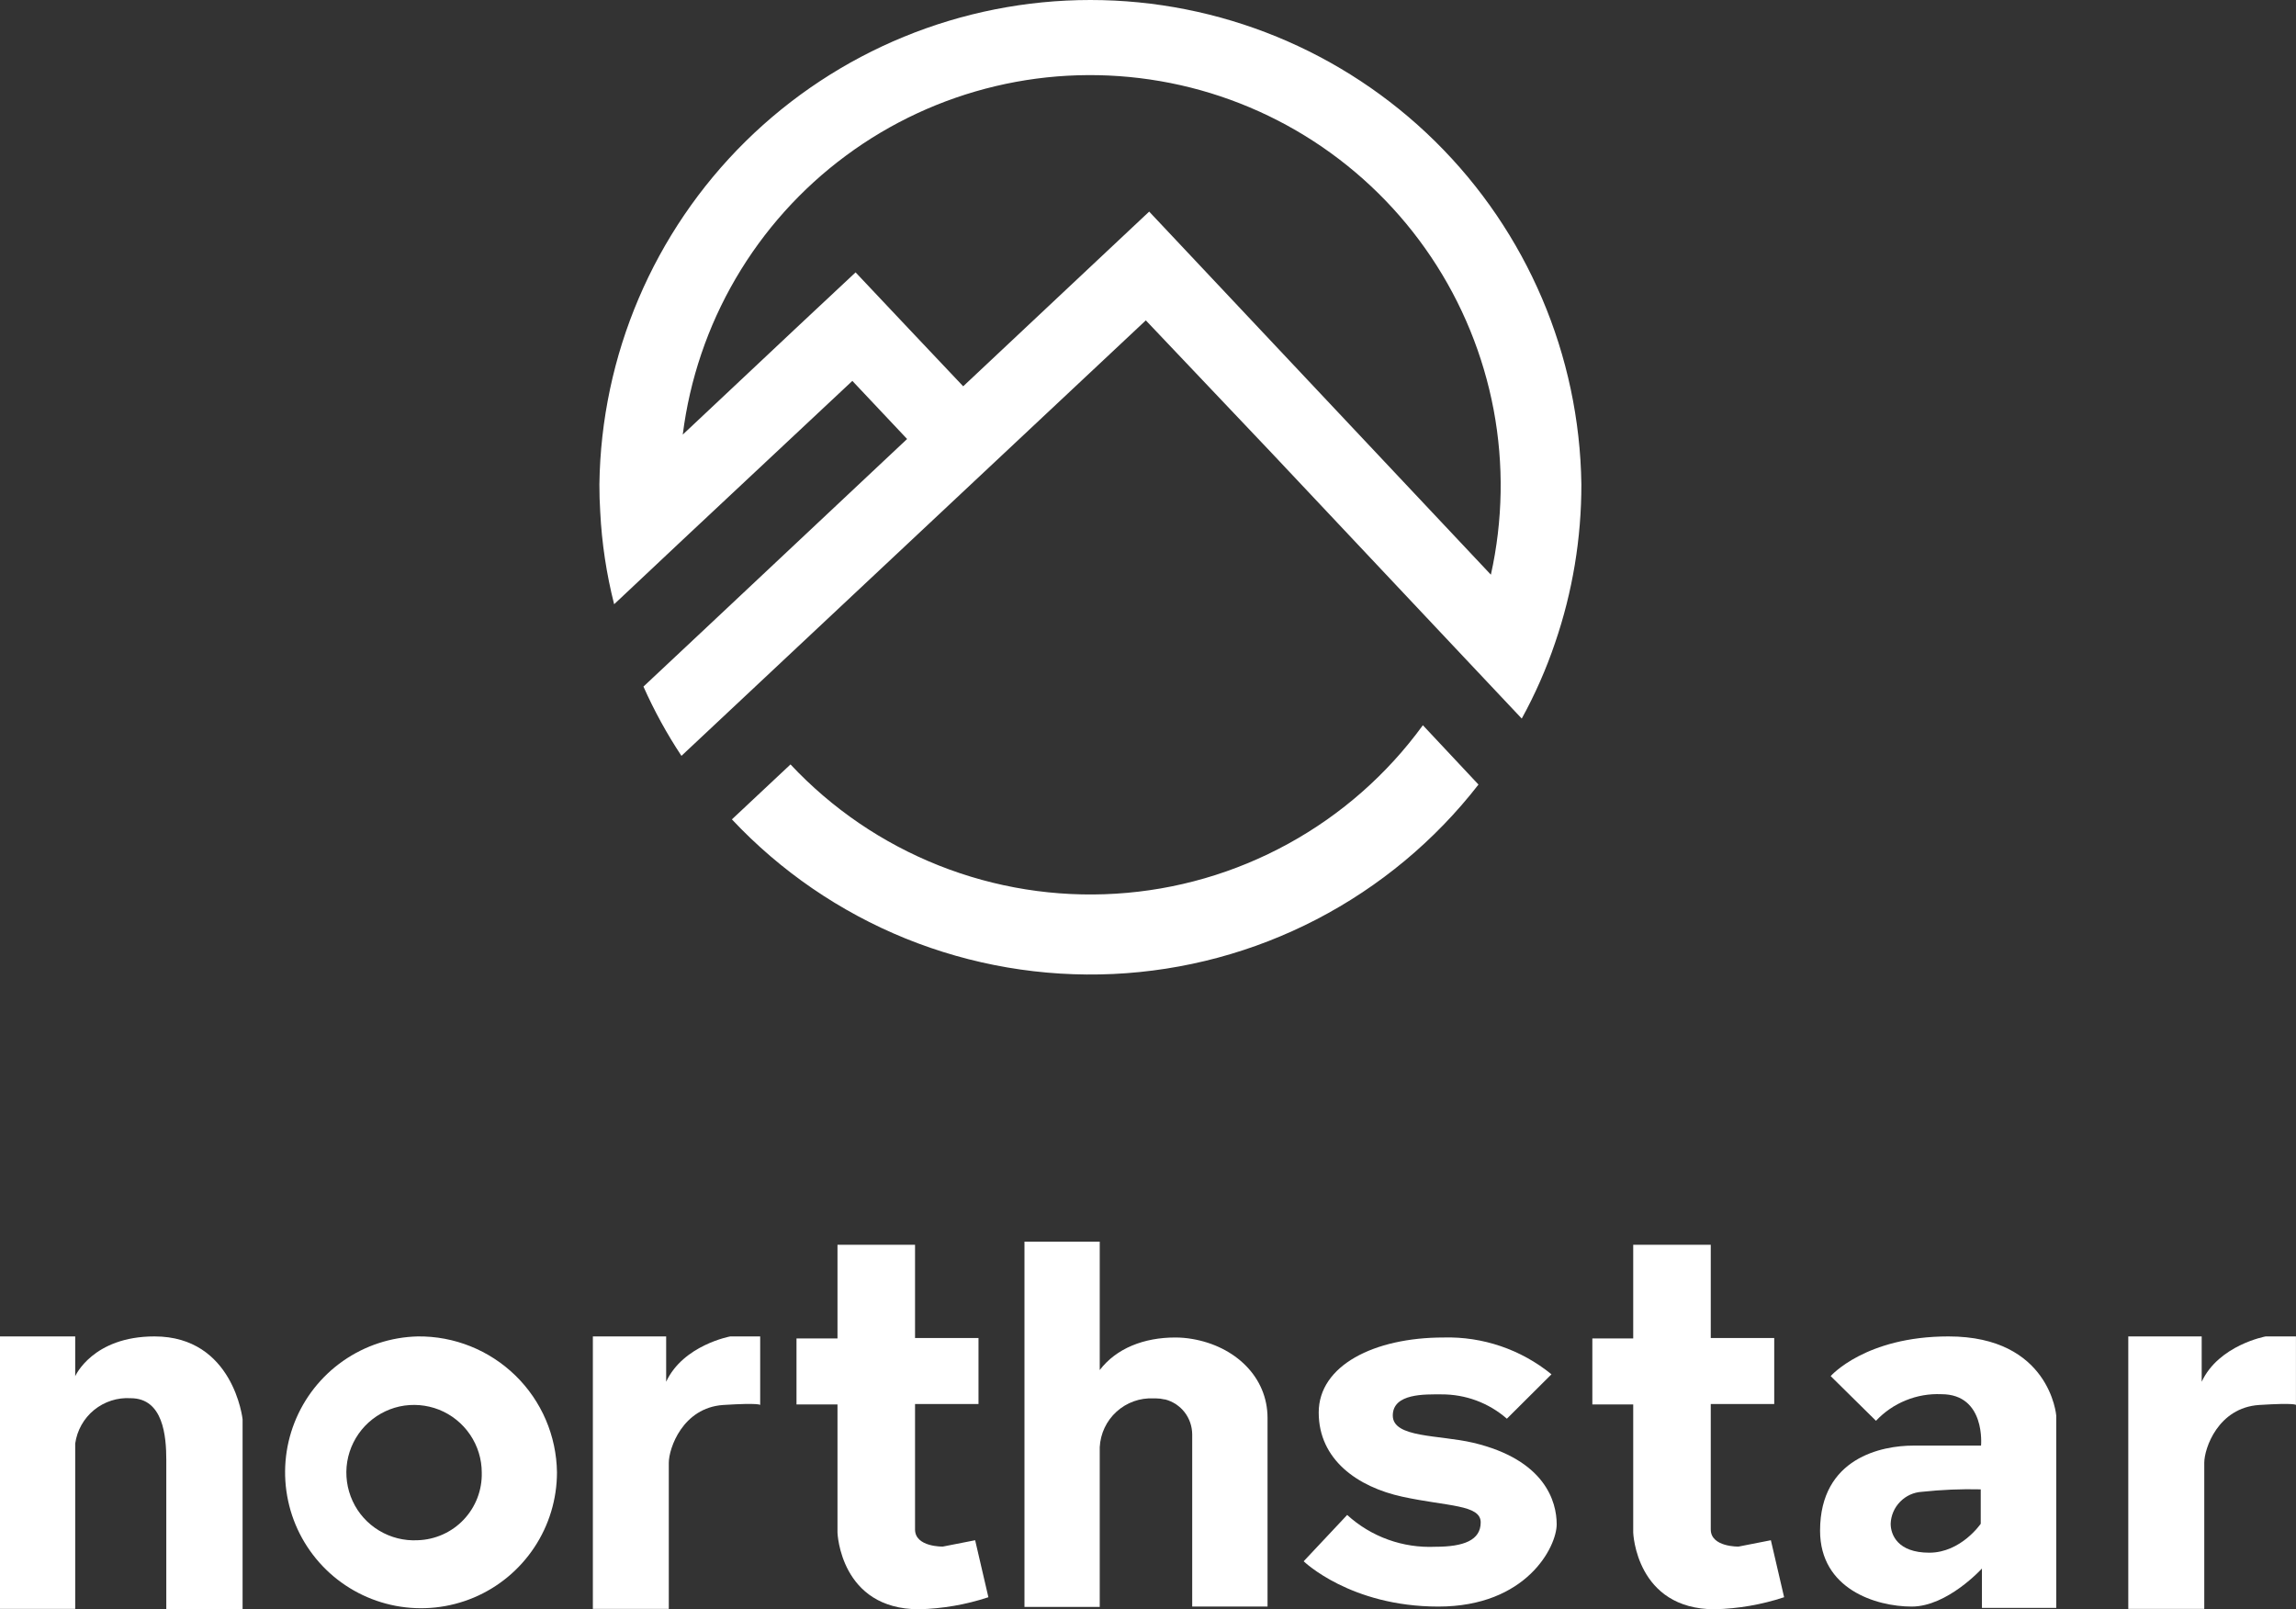
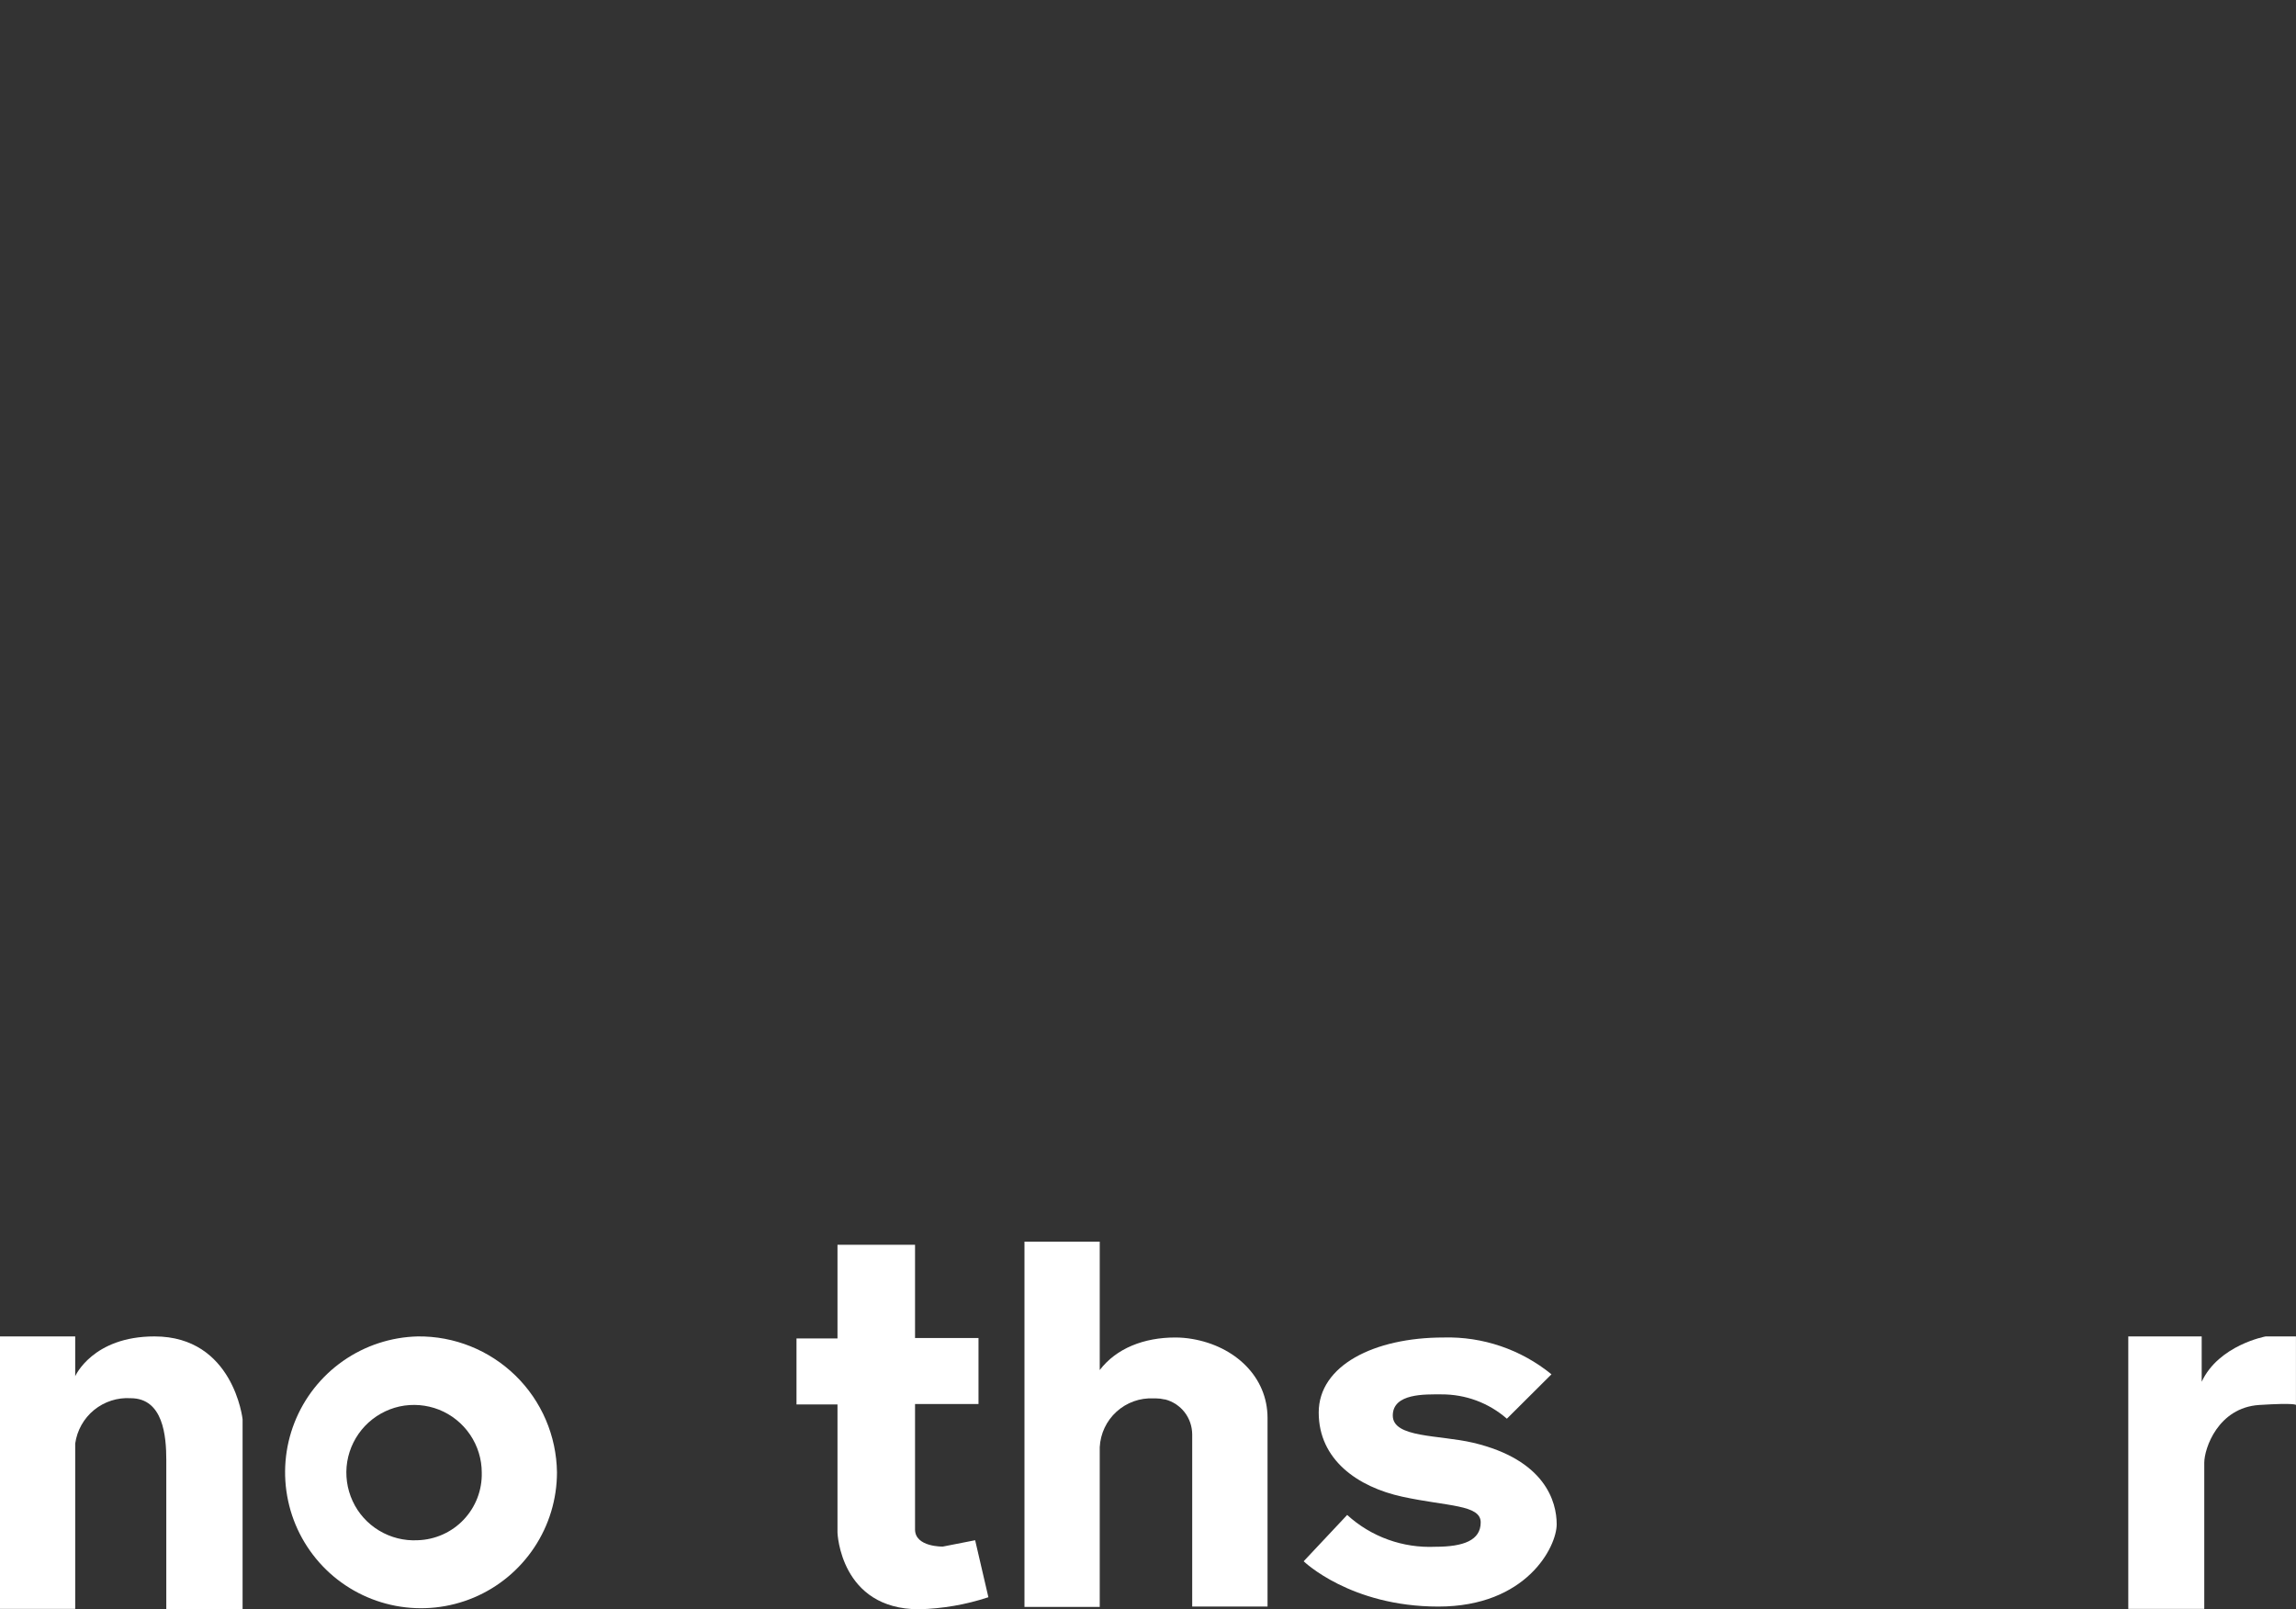
<svg xmlns="http://www.w3.org/2000/svg" width="383.127" height="268.546" viewBox="0 0 383.127 268.546" fill="none">
  <rect x="0" y="0" width="383.127" height="268.546" fill="#333333" stroke="none" />
  <desc>
			Created with Pixso.
	</desc>
  <defs />
  <path id="path" d="M211.51 236.62L211.51 268.09L198.94 268.09L198.94 239.35C198.93 238.02 198.49 236.72 197.67 235.66C196.85 234.61 195.7 233.85 194.4 233.52L194.3 233.52C193.84 233.41 193.37 233.35 192.9 233.35L192.48 233.35C190.21 233.24 188 234.04 186.32 235.56C184.63 237.09 183.63 239.22 183.51 241.49L183.51 268.15L170.95 268.15L170.95 207.2L183.51 207.2L183.51 228.62C186.28 224.99 190.89 223.19 196.11 223.19C197.05 223.19 197.99 223.27 198.92 223.43C206.08 224.64 211.51 229.75 211.51 236.62Z" fill="#FFFFFF" fill-opacity="1" fill-rule="nonzero" />
  <path id="path" d="M69.7 257.02C67.44 257.14 65.2 256.58 63.26 255.41C61.33 254.25 59.78 252.53 58.84 250.48C57.89 248.42 57.58 246.14 57.94 243.91C58.31 241.68 59.34 239.61 60.89 237.97C62.45 236.33 64.46 235.19 66.66 234.7C68.87 234.22 71.17 234.41 73.27 235.24C75.37 236.08 77.17 237.53 78.44 239.4C79.71 241.27 80.39 243.48 80.39 245.74C80.46 248.65 79.38 251.47 77.37 253.59C75.37 255.7 72.61 256.93 69.7 257.02ZM69.7 223.01C65.24 223.12 60.91 224.54 57.25 227.1C53.59 229.66 50.77 233.24 49.14 237.39C47.51 241.54 47.14 246.09 48.08 250.45C49.01 254.81 51.22 258.8 54.41 261.92C57.61 265.04 61.65 267.14 66.03 267.97C70.42 268.8 74.95 268.32 79.06 266.59C83.17 264.86 86.68 261.95 89.15 258.23C91.62 254.52 92.94 250.15 92.94 245.69C92.86 239.6 90.37 233.79 86.01 229.54C81.65 225.29 75.79 222.94 69.7 223.01Z" fill="#FFFFFF" fill-opacity="1" fill-rule="nonzero" />
  <path id="path" d="M251.45 236.74L258.89 229.33C253.81 225.19 247.42 223.01 240.88 223.19C229.31 223.19 220.05 227.85 220.05 235.71C220.05 243.57 226.52 248.13 234.02 249.76C241.53 251.39 247.08 251.06 247.08 254.04C247.08 257.02 244.26 258.11 239.51 258.11C236.83 258.23 234.15 257.83 231.63 256.92C229.1 256.01 226.78 254.61 224.8 252.8L217.54 260.53C217.54 260.53 225.3 268.09 240.01 268.09C254.73 268.09 259.76 258.11 259.76 254.36C259.76 250.61 257.86 243.6 245.81 240.75C240.09 239.41 232.41 239.96 232.41 236.21C232.41 232.46 237.87 232.68 240.51 232.68C244.55 232.66 248.41 234.09 251.45 236.74Z" fill="#FFFFFF" fill-opacity="1" fill-rule="nonzero" />
  <path id="path" d="M139.75 207.72L139.75 223.35L132.91 223.35L132.91 234.36L139.75 234.36L139.75 255.75C139.75 255.75 140.19 268.54 153.36 268.54C157.29 268.44 161.19 267.77 164.93 266.53L162.72 257.02L157.32 258.08C157.32 258.08 152.69 258.18 152.69 255.22L152.69 234.29L163.28 234.29L163.28 223.28L152.69 223.28L152.69 207.72L139.75 207.72Z" fill="#FFFFFF" fill-opacity="1" fill-rule="nonzero" />
-   <path id="path" d="M272.53 207.72L272.53 223.35L265.71 223.35L265.71 234.36L272.53 234.36L272.53 255.75C272.53 255.75 272.98 268.54 286.14 268.54C290.07 268.44 293.97 267.77 297.71 266.53L295.5 257.02L290.1 258.08C290.1 258.08 285.47 258.18 285.47 255.22L285.47 234.29L296.06 234.29L296.06 223.28L285.47 223.28L285.47 207.72L272.53 207.72Z" fill="#FFFFFF" fill-opacity="1" fill-rule="nonzero" />
-   <path id="path" d="M330.52 254.27C330.52 254.27 327.23 259.1 321.93 259.1C316.64 259.1 315.49 256.08 315.49 254.27C315.54 252.89 316.1 251.58 317.07 250.6C318.03 249.61 319.32 249.02 320.69 248.94C323.96 248.59 327.24 248.45 330.52 248.53L330.52 254.27ZM325.14 223.01C311.26 223.01 305.48 229.63 305.48 229.63L313.04 237.09C314.43 235.61 316.13 234.44 318.01 233.68C319.89 232.91 321.92 232.56 323.95 232.65C331.39 232.65 330.57 241.23 330.57 241.23L319.24 241.23C314.12 241.23 303.71 243.21 303.71 255.43C303.71 265.17 313.04 268.09 319 268.09C324.96 268.09 330.72 261.74 330.72 261.74L330.72 268.31L343.12 268.31L343.12 236.22C343.12 236.22 342.08 223.01 325.14 223.01Z" fill="#FFFFFF" fill-opacity="1" fill-rule="nonzero" />
  <path id="path" d="M0 223.01L0 268.47L12.55 268.47L12.55 240.88C12.86 238.69 13.98 236.69 15.69 235.29C17.41 233.89 19.59 233.18 21.8 233.32C27.26 233.32 27.75 239.69 27.75 243.65L27.75 268.51L40.48 268.51L40.48 236.83C40.48 236.83 38.97 223.01 25.78 223.01C15.45 223.01 12.55 229.65 12.55 229.65L12.55 223.01L0 223.01Z" fill="#FFFFFF" fill-opacity="1" fill-rule="nonzero" />
-   <path id="path" d="M98.93 223.01L98.93 268.47L111.6 268.47L111.6 244.1C111.6 241.68 113.92 234.91 120.68 234.45C126.83 234.06 126.85 234.45 126.85 234.45L126.85 223.01L121.86 223.01C121.86 223.01 114.02 224.44 111.16 230.57L111.16 223.01L98.93 223.01Z" fill="#FFFFFF" fill-opacity="1" fill-rule="nonzero" />
  <path id="path" d="M355.14 223.01L355.14 268.47L367.82 268.47L367.82 244.1C367.82 241.68 370.13 234.91 376.97 234.45C383.12 234.06 383.12 234.45 383.12 234.45L383.12 223.01L378.07 223.01C378.07 223.01 370.25 224.44 367.39 230.57L367.39 223.01L355.14 223.01Z" fill="#FFFFFF" fill-opacity="1" fill-rule="nonzero" />
-   <path id="path" d="M246.71 130.92C239.44 140.28 230.22 147.95 219.7 153.41C209.18 158.87 197.6 161.98 185.76 162.53C173.92 163.08 162.1 161.06 151.11 156.61C140.13 152.15 130.24 145.37 122.13 136.73L131.91 127.56C138.82 134.94 147.26 140.69 156.65 144.42C166.04 148.15 176.13 149.76 186.21 149.13C196.29 148.51 206.11 145.66 214.96 140.8C223.82 135.94 231.49 129.19 237.43 121.02L246.71 130.92Z" fill="#FFFFFF" fill-opacity="1" fill-rule="nonzero" />
-   <path id="path" d="M263.88 80.82C263.89 89.82 262.41 98.77 259.49 107.28C258.01 111.65 256.15 115.87 253.93 119.91L244.16 109.54L212.17 75.56L191.2 53.46L123.66 116.8L113.71 126.13C111.28 122.46 109.16 118.59 107.37 114.57L117.83 104.76L182.41 44.09L191.76 35.31L200.54 44.64L248.78 95.9C250.79 86.85 250.95 77.49 249.24 68.38C247.52 59.28 243.98 50.61 238.82 42.91C233.66 35.21 227 28.64 219.23 23.59C211.46 18.54 202.74 15.12 193.61 13.54C184.48 11.96 175.12 12.24 166.11 14.38C157.09 16.52 148.6 20.46 141.15 25.98C133.7 31.49 127.45 38.46 122.77 46.46C118.09 54.46 115.09 63.32 113.93 72.52L133.42 54.2L142.77 45.45L151.57 54.78L161.48 65.26L152.21 74.15L142.23 63.56L114.02 89.98L102.48 100.83C101.2 95.79 100.42 90.64 100.16 85.45C100.06 83.92 100.02 82.38 100.02 80.82C100.31 59.28 109.07 38.73 124.4 23.6C139.74 8.48 160.41 0 181.95 0C203.49 0 224.16 8.48 239.49 23.6C254.82 38.73 263.58 59.28 263.88 80.82Z" fill="#FFFFFF" fill-opacity="1" fill-rule="nonzero" />
</svg>